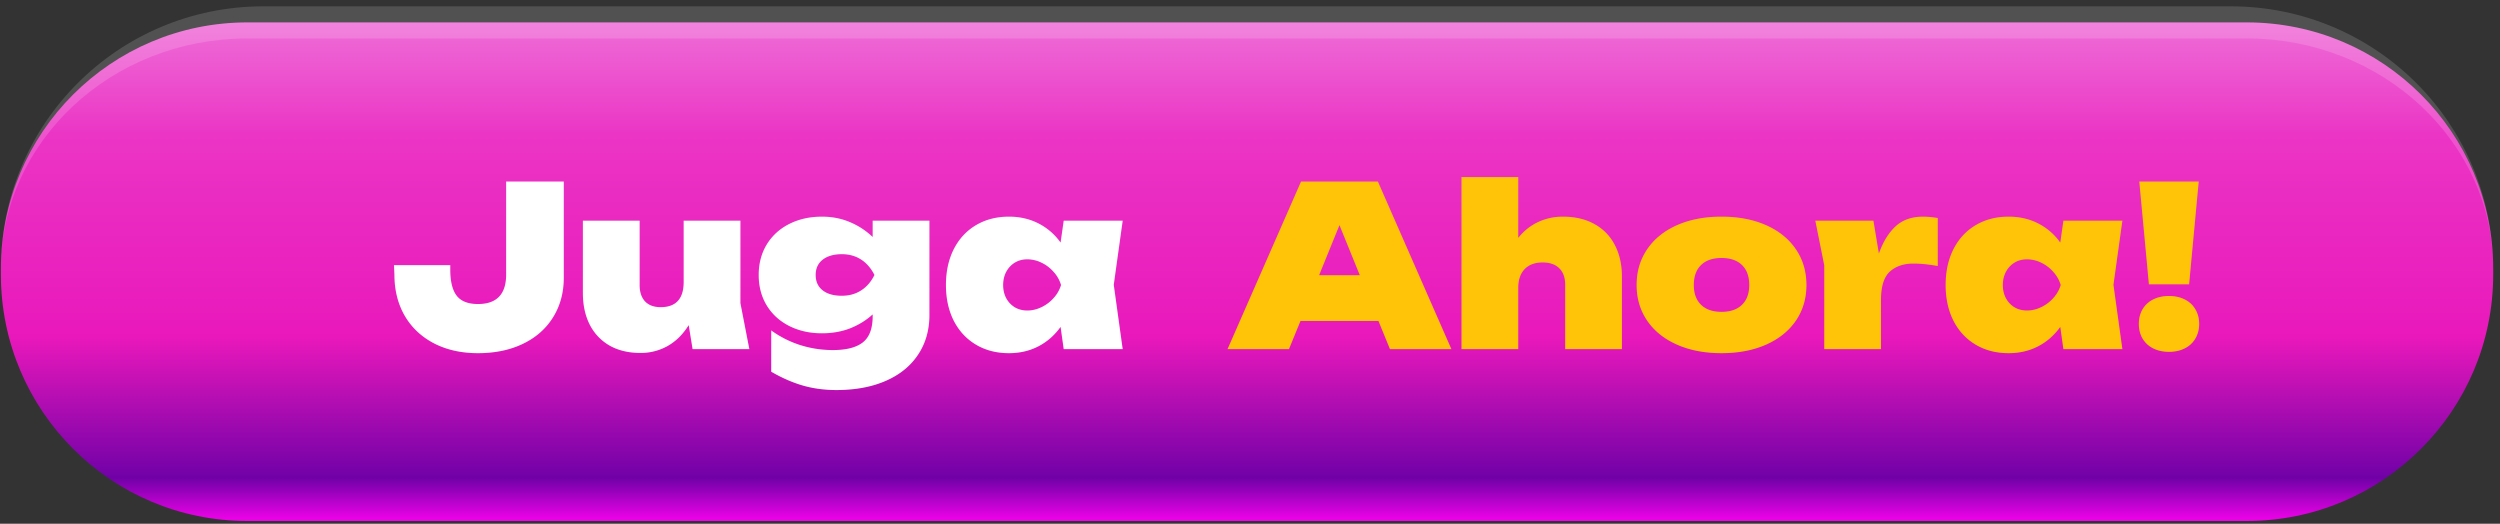
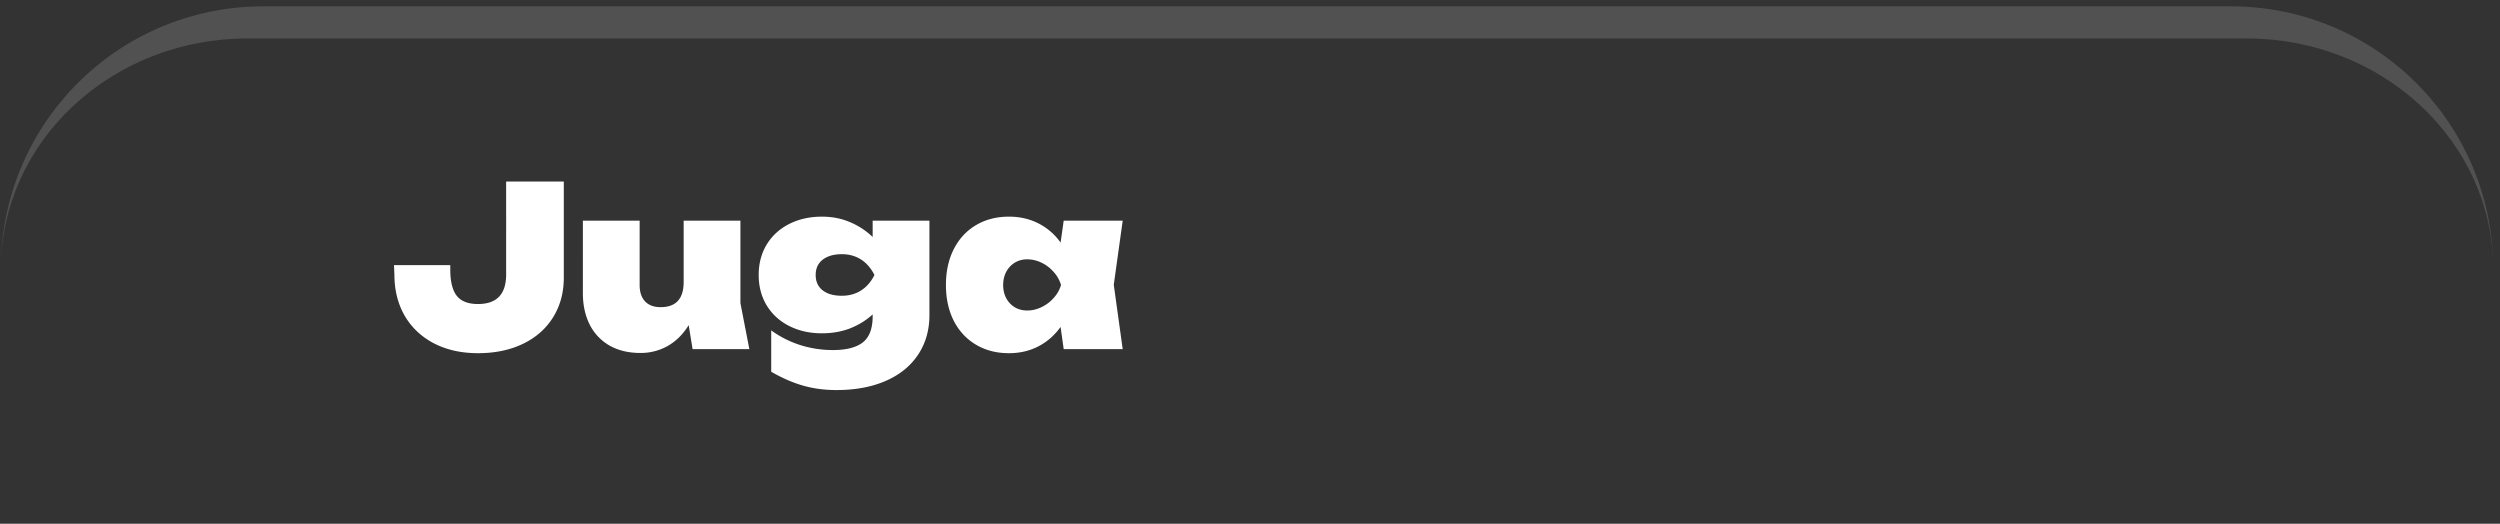
<svg xmlns="http://www.w3.org/2000/svg" width="358" height="75" fill="none" viewBox="0 0 358 75">
  <rect x="0" y="0" width="358" height="75" fill="#333333" stroke="none" />
-   <path fill="url(#paint0_linear_414_12244)" d="M.127 38.507c0-19.5 15.8-35.3 35.3-35.3h286.3c19.5 0 35.3 15.8 35.3 35.3v.8c0 19.5-15.8 35.3-35.3 35.3h-286.3c-19.5 0-35.3-15.8-35.3-35.3v-.8Z" />
  <path fill="#fff" fill-opacity=".15" d="M.127 38.506c0-20.8 16.8-37.6 37.6-37.6h281.7c20.8 0 37.6 16.8 37.6 37.6 0-18.2-15.8-33-35.3-33h-286.3c-19.5 0-35.3 14.8-35.3 33Z" />
  <path fill="#fff" d="M56.416 37.968h8.064v.64c0 1.685.304 2.928.912 3.728.619.8 1.637 1.2 3.056 1.2 2.688 0 4.032-1.408 4.032-4.224V26h8.256v13.76c0 2.144-.512 4.037-1.536 5.68-1.013 1.632-2.448 2.896-4.304 3.792-1.856.896-4.005 1.344-6.448 1.344-2.39 0-4.49-.47-6.304-1.408-1.803-.939-3.2-2.256-4.192-3.952-.981-1.707-1.472-3.675-1.472-5.904l-.064-1.344ZM107.308 50H99.18l-.56-3.44c-.8 1.301-1.797 2.293-2.992 2.976a7.83 7.83 0 0 1-3.904 1.008c-1.717 0-3.194-.352-4.432-1.056a7.176 7.176 0 0 1-2.848-3.008c-.65-1.29-.976-2.795-.976-4.512V31.6h8.128v9.216c0 1.013.262 1.797.784 2.352.523.544 1.264.816 2.224.816 2.198 0 3.296-1.205 3.296-3.616V31.6h8.128v11.808l1.28 6.592Zm17.657-18.4h8.128v13.504c0 2.176-.544 4.075-1.632 5.696-1.078 1.621-2.619 2.87-4.624 3.744-2.006.875-4.358 1.312-7.056 1.312-1.718 0-3.318-.213-4.8-.64-1.483-.427-2.998-1.088-4.544-1.984v-5.92a14.608 14.608 0 0 0 4.192 2.112c1.504.47 3.05.704 4.64.704 1.909 0 3.333-.363 4.272-1.088.949-.736 1.424-1.984 1.424-3.744v-.272c-.907.832-1.974 1.493-3.2 1.984-1.227.48-2.582.72-4.064.72-1.739 0-3.296-.347-4.672-1.04-1.376-.693-2.454-1.675-3.232-2.944-.768-1.27-1.152-2.725-1.152-4.368 0-1.643.384-3.099 1.152-4.368.778-1.27 1.856-2.25 3.232-2.944 1.376-.693 2.933-1.04 4.672-1.04 1.472 0 2.821.267 4.048.8a10.538 10.538 0 0 1 3.216 2.112V31.6Zm-4.416 10.752c1.056 0 1.978-.256 2.768-.768.8-.512 1.434-1.248 1.904-2.208-.502-.981-1.147-1.723-1.936-2.224-.79-.501-1.702-.752-2.736-.752-1.142 0-2.054.261-2.737.784-.671.523-1.007 1.253-1.007 2.192 0 .939.33 1.67.992 2.192.661.523 1.578.784 2.752.784ZM160.771 31.6l-1.28 9.184 1.28 9.216h-8.448l-.448-3.184c-.864 1.205-1.926 2.133-3.184 2.784-1.259.65-2.662.976-4.208.976-1.782 0-3.355-.405-4.72-1.216-1.366-.81-2.427-1.952-3.184-3.424-.747-1.483-1.12-3.19-1.12-5.12 0-1.941.373-3.653 1.12-5.136.757-1.483 1.818-2.63 3.184-3.44 1.365-.81 2.938-1.216 4.72-1.216 1.546 0 2.949.32 4.208.96a8.672 8.672 0 0 1 3.184 2.752l.448-3.136h8.448Zm-13.664 12.864c.693 0 1.37-.16 2.032-.48a5.413 5.413 0 0 0 1.744-1.312 4.776 4.776 0 0 0 1.056-1.856 4.76 4.76 0 0 0-1.056-1.872 5.312 5.312 0 0 0-1.744-1.328 4.62 4.62 0 0 0-2.032-.48c-.672 0-1.27.16-1.792.48-.523.32-.934.763-1.232 1.328-.288.555-.432 1.179-.432 1.872 0 .693.144 1.317.432 1.872.298.555.709.992 1.232 1.312.522.31 1.12.464 1.792.464Z" />
-   <path fill="#FFC408" d="M207.843 50h-8.8l-1.648-4.032h-11.168L184.579 50h-8.8l10.528-24h11.008l10.528 24Zm-16.032-17.76-2.912 7.168h5.824l-2.912-7.168Zm31.971-1.216c1.771 0 3.291.357 4.56 1.072a7.078 7.078 0 0 1 2.912 3.008c.672 1.29 1.008 2.8 1.008 4.528V50h-8.128v-9.216c0-1.024-.283-1.813-.848-2.368-.565-.555-1.36-.832-2.384-.832-1.099 0-1.957.32-2.576.96-.608.64-.912 1.536-.912 2.688V50h-8.128V25.36h8.128v8.704c.8-1.003 1.749-1.76 2.848-2.272a8.232 8.232 0 0 1 3.52-.768Zm22.741 19.552c-2.411 0-4.534-.405-6.368-1.216-1.835-.81-3.259-1.952-4.272-3.424-1.014-1.483-1.52-3.19-1.52-5.12 0-1.941.506-3.653 1.52-5.136 1.013-1.483 2.437-2.63 4.272-3.44 1.834-.81 3.957-1.216 6.368-1.216 2.41 0 4.533.405 6.368 1.216 1.834.81 3.258 1.957 4.272 3.44 1.013 1.483 1.52 3.195 1.52 5.136 0 1.93-.507 3.637-1.52 5.12-1.014 1.472-2.438 2.613-4.272 3.424-1.835.81-3.958 1.216-6.368 1.216Zm0-5.92c1.258 0 2.234-.336 2.928-1.008.693-.672 1.04-1.616 1.04-2.832 0-1.237-.347-2.192-1.04-2.864-.694-.672-1.67-1.008-2.928-1.008-1.259 0-2.235.336-2.928 1.008-.694.672-1.04 1.627-1.04 2.864 0 1.216.346 2.16 1.04 2.832.693.672 1.669 1.008 2.928 1.008Zm28.854-13.632c.608 0 1.312.064 2.112.192v6.88c-1.322-.235-2.485-.352-3.488-.352-1.397 0-2.522.384-3.376 1.152-.842.768-1.264 2.112-1.264 4.032V50h-8.128V38l-1.28-6.4h8.32l.784 4.704c.587-1.664 1.382-2.96 2.384-3.888 1.003-.928 2.315-1.392 3.936-1.392Zm28.55.576-1.28 9.184 1.28 9.216h-8.448l-.448-3.184c-.864 1.205-1.926 2.133-3.184 2.784-1.259.65-2.662.976-4.208.976-1.782 0-3.355-.405-4.72-1.216-1.366-.81-2.427-1.952-3.184-3.424-.747-1.483-1.12-3.19-1.12-5.12 0-1.941.373-3.653 1.12-5.136.757-1.483 1.818-2.63 3.184-3.44 1.365-.81 2.938-1.216 4.72-1.216 1.546 0 2.949.32 4.208.96a8.672 8.672 0 0 1 3.184 2.752l.448-3.136h8.448Zm-13.664 12.864c.693 0 1.37-.16 2.032-.48a5.413 5.413 0 0 0 1.744-1.312 4.776 4.776 0 0 0 1.056-1.856 4.76 4.76 0 0 0-1.056-1.872 5.312 5.312 0 0 0-1.744-1.328 4.62 4.62 0 0 0-2.032-.48c-.672 0-1.27.16-1.792.48-.523.32-.934.763-1.232 1.328-.288.555-.432 1.179-.432 1.872 0 .693.144 1.317.432 1.872.298.555.709.992 1.232 1.312.522.31 1.12.464 1.792.464Zm17.458-3.744L306.345 26h8.512l-1.376 14.72h-5.76Zm2.88 9.664c-.854 0-1.611-.165-2.272-.496a3.654 3.654 0 0 1-1.52-1.408c-.352-.608-.528-1.307-.528-2.096 0-.79.176-1.488.528-2.096a3.654 3.654 0 0 1 1.52-1.408c.661-.33 1.418-.496 2.272-.496.853 0 1.605.165 2.256.496.661.33 1.168.8 1.52 1.408.362.608.544 1.307.544 2.096 0 .79-.182 1.488-.544 2.096a3.538 3.538 0 0 1-1.52 1.408c-.651.33-1.403.496-2.256.496Z" />
  <defs>
    <linearGradient id="paint0_linear_414_12244" x1="178.625" x2="178.625" y1="3.15" y2="74.551" gradientUnits="userSpaceOnUse">
      <stop stop-color="#EE6DD7" />
      <stop offset=".227" stop-color="#EB35C5" />
      <stop offset=".633" stop-color="#E918BB" />
      <stop offset=".915" stop-color="#7001A7" />
      <stop offset="1" stop-color="#EF02E9" />
    </linearGradient>
  </defs>
</svg>